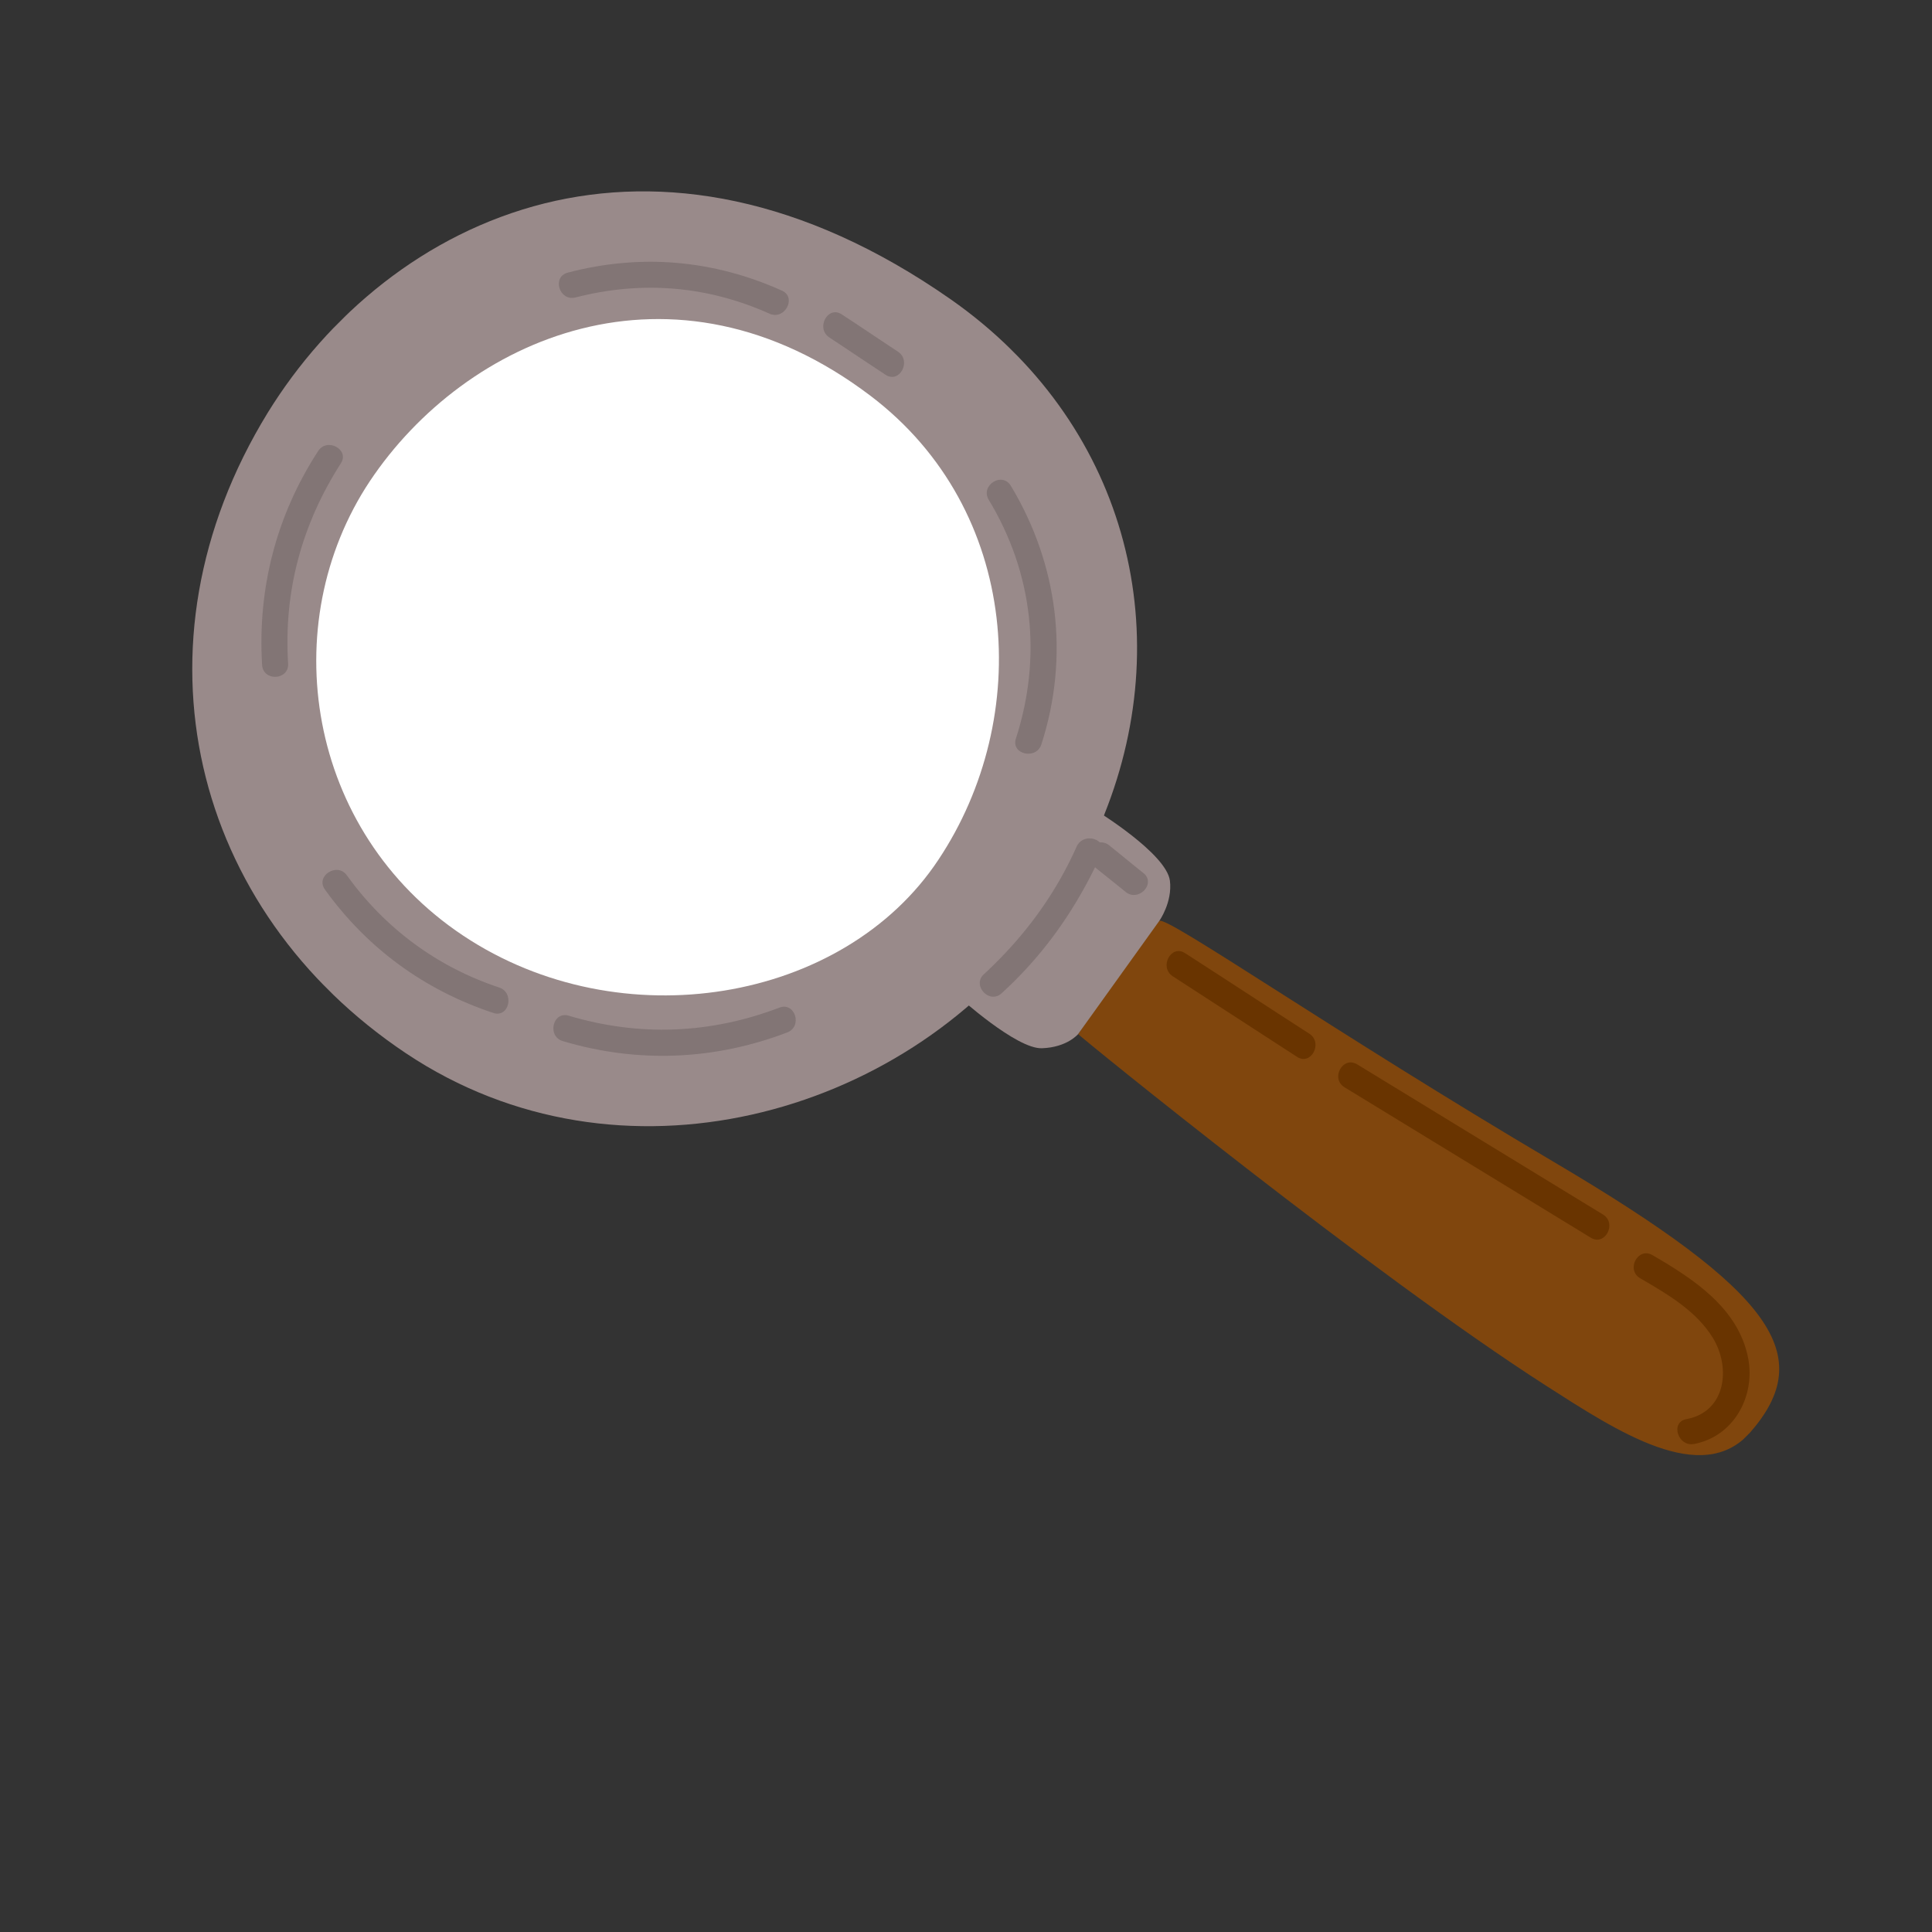
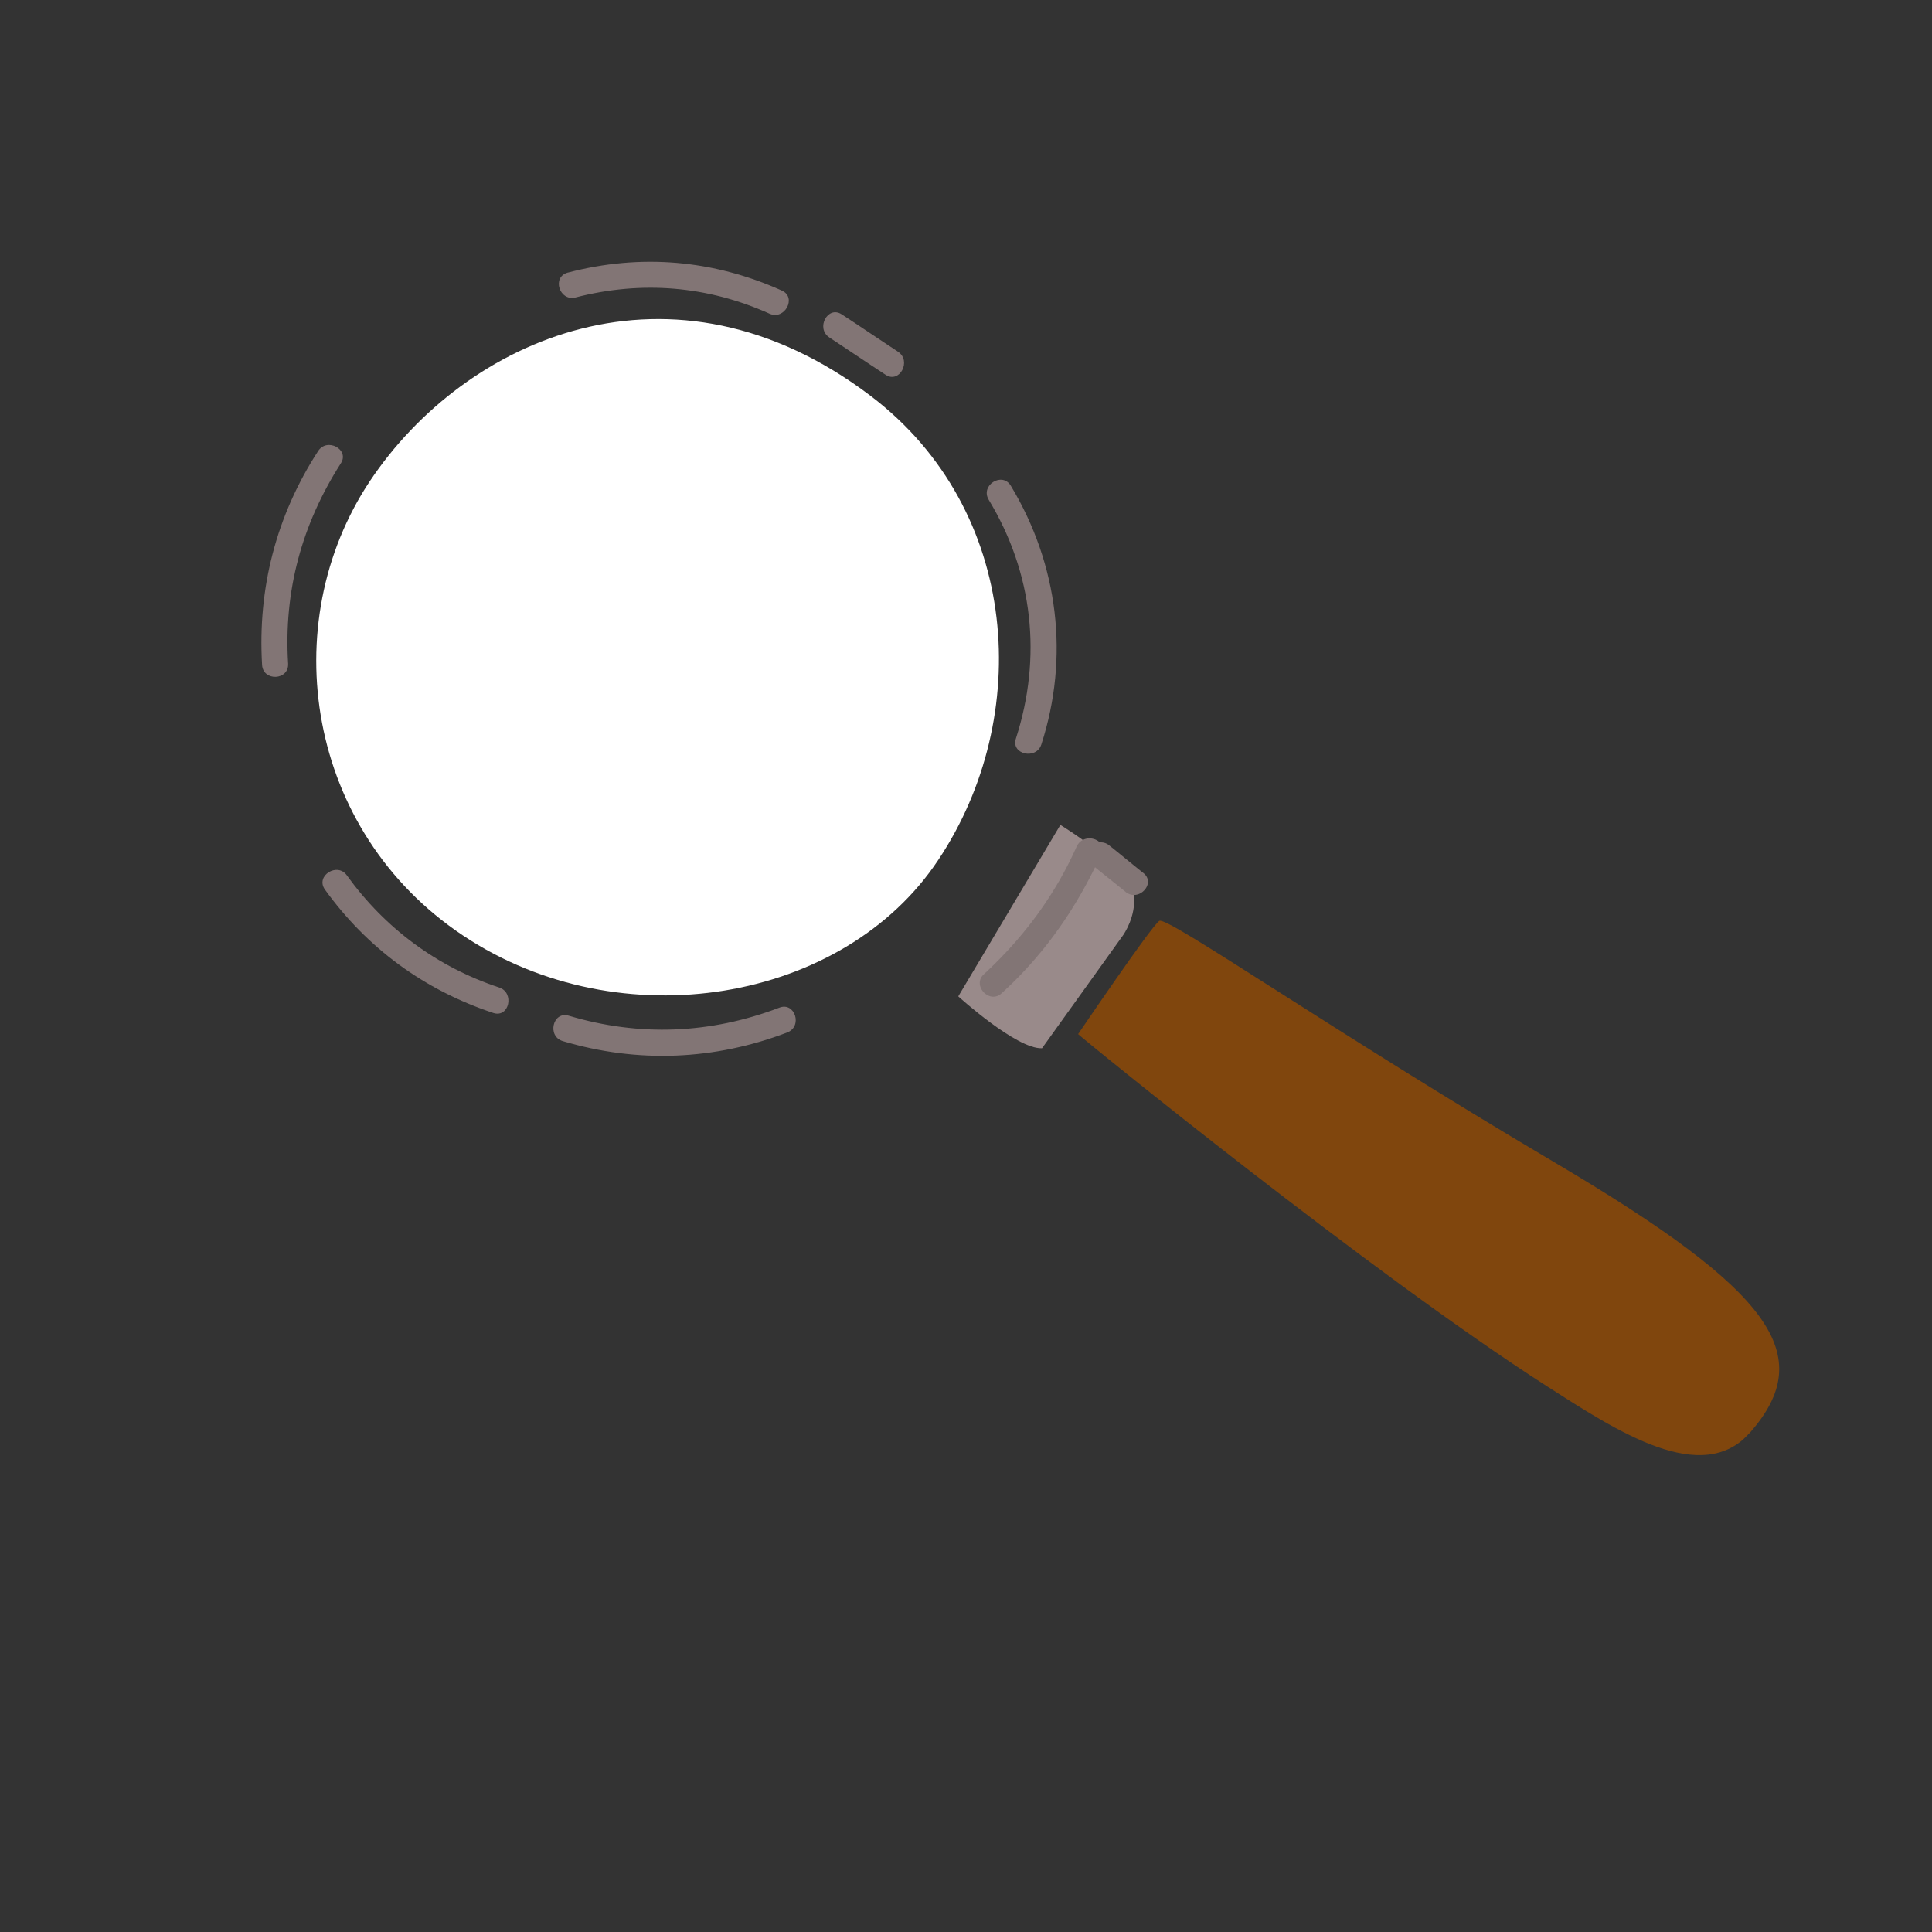
<svg xmlns="http://www.w3.org/2000/svg" width="100" height="100" fill="none">
  <rect width="100%" height="100%" fill="#333333" stroke="none" />
  <g clip-path="url(#clip0)">
    <path d="M55.803 53.524c.29.291 15.189 12.406 24.23 18.205 3.662 2.347 8.075 5.262 10.567 2.402 3.44-3.962 1.277-7.226-10.154-13.977-11.43-6.751-20.027-12.749-20.44-12.489-.398.245-4.203 5.859-4.203 5.859z" fill="#80460D" />
-     <path d="M49.599 51.572s3.02 2.744 4.336 2.684c1.302-.044 1.867-.732 1.867-.732l4.203-5.859s.688-.964.549-2.082c-.186-1.408-3.802-3.618-3.802-3.618L49.6 51.571z" fill="#998A8A" />
-     <path d="M49.216 15.498c8.996 6.304 11.827 16.994 7.935 26.681 0 .031-.016.046-.016.046-.793 1.99-1.893 3.948-3.269 5.814-7.153 9.73-21.8 13.86-32.85 6.481-11.047-7.378-14.556-21.1-7.159-33.156 3.116-5.049 8.118-9.284 14.332-10.838 6.076-1.508 13.305-.427 21.028 4.973z" fill="#998A8A" />
+     <path d="M49.599 51.572s3.02 2.744 4.336 2.684l4.203-5.859s.688-.964.549-2.082c-.186-1.408-3.802-3.618-3.802-3.618L49.6 51.571z" fill="#998A8A" />
    <path d="M45.074 20.5c7.77 5.905 8.411 16.639 3.49 24.012-4.905 7.39-16.447 9.334-24.584 3.92-8.122-5.4-9.758-16.12-4.838-23.525 4.921-7.373 15.648-12.213 25.932-4.407z" fill="#fff" />
    <path d="M55.728 43.816c-1.13 2.54-2.765 4.728-4.799 6.608-.642.581.293 1.578.92.982 2.05-1.866 3.624-4.053 4.83-6.517.521.43 1.058.844 1.579 1.273.674.552 1.607-.442.917-.979-.597-.475-1.165-.95-1.762-1.426a.672.672 0 0 0-.49-.154c-.307-.306-.95-.307-1.195.213z" fill="#827575" />
-     <path d="M84.894 66.162c1.394.813 2.896 1.672 3.77 3.097.936 1.548.664 3.814-1.372 4.194-.858.152-.442 1.454.4 1.286 2.05-.395 3.166-2.46 2.796-4.421-.493-2.604-2.838-4.122-4.952-5.35-.751-.445-1.393.749-.642 1.194zM60.698 50.53l6.436 4.172c.72.475 1.362-.718.642-1.194-2.145-1.38-4.29-2.792-6.436-4.172-.72-.476-1.362.718-.642 1.193zm8.902 5.752l12.734 7.779c.736.46 1.377-.734.642-1.194l-12.734-7.779c-.75-.445-1.392.749-.641 1.194z" fill="#693400" />
    <path d="M16.81 46.033c2.194 3.05 5.152 5.212 8.72 6.396.828.276 1.117-1.055.305-1.317-3.201-1.06-5.899-3.054-7.877-5.797-.49-.705-1.638.013-1.147.718zm23.526 6.124c-3.565 1.358-7.24 1.507-10.9.415-.828-.246-1.132 1.07-.305 1.316 3.875 1.153 7.84.99 11.605-.444.827-.306.412-1.608-.4-1.287zm-23.876-28.8c-2.154 3.32-3.13 7.085-2.895 11.051.047.873 1.395.813 1.348-.06-.235-3.751.71-7.21 2.727-10.362.474-.719-.721-1.363-1.18-.629zm12.927-9.247c-.842.23-.427 1.5.4 1.287 3.428-.884 6.828-.604 10.045.84.781.353 1.423-.84.642-1.194-3.555-1.597-7.306-1.923-11.087-.932zm13.539 3.356c.981.644 1.947 1.304 2.912 1.933.72.475 1.362-.718.642-1.194-.981-.644-1.947-1.304-2.912-1.933-.72-.475-1.362.718-.642 1.194zm8.248 8.4c2.302 3.8 2.767 8.15 1.41 12.358-.275.827 1.057 1.12 1.316.308 1.465-4.53.877-9.308-1.578-13.384-.445-.75-1.593-.032-1.148.718z" fill="#827575" />
  </g>
  <defs>
    <clipPath id="clip0">
      <path fill="#fff" transform="rotate(45 17.12 41.33)" d="M0 0h92.272v48.42H0z" />
    </clipPath>
  </defs>
</svg>